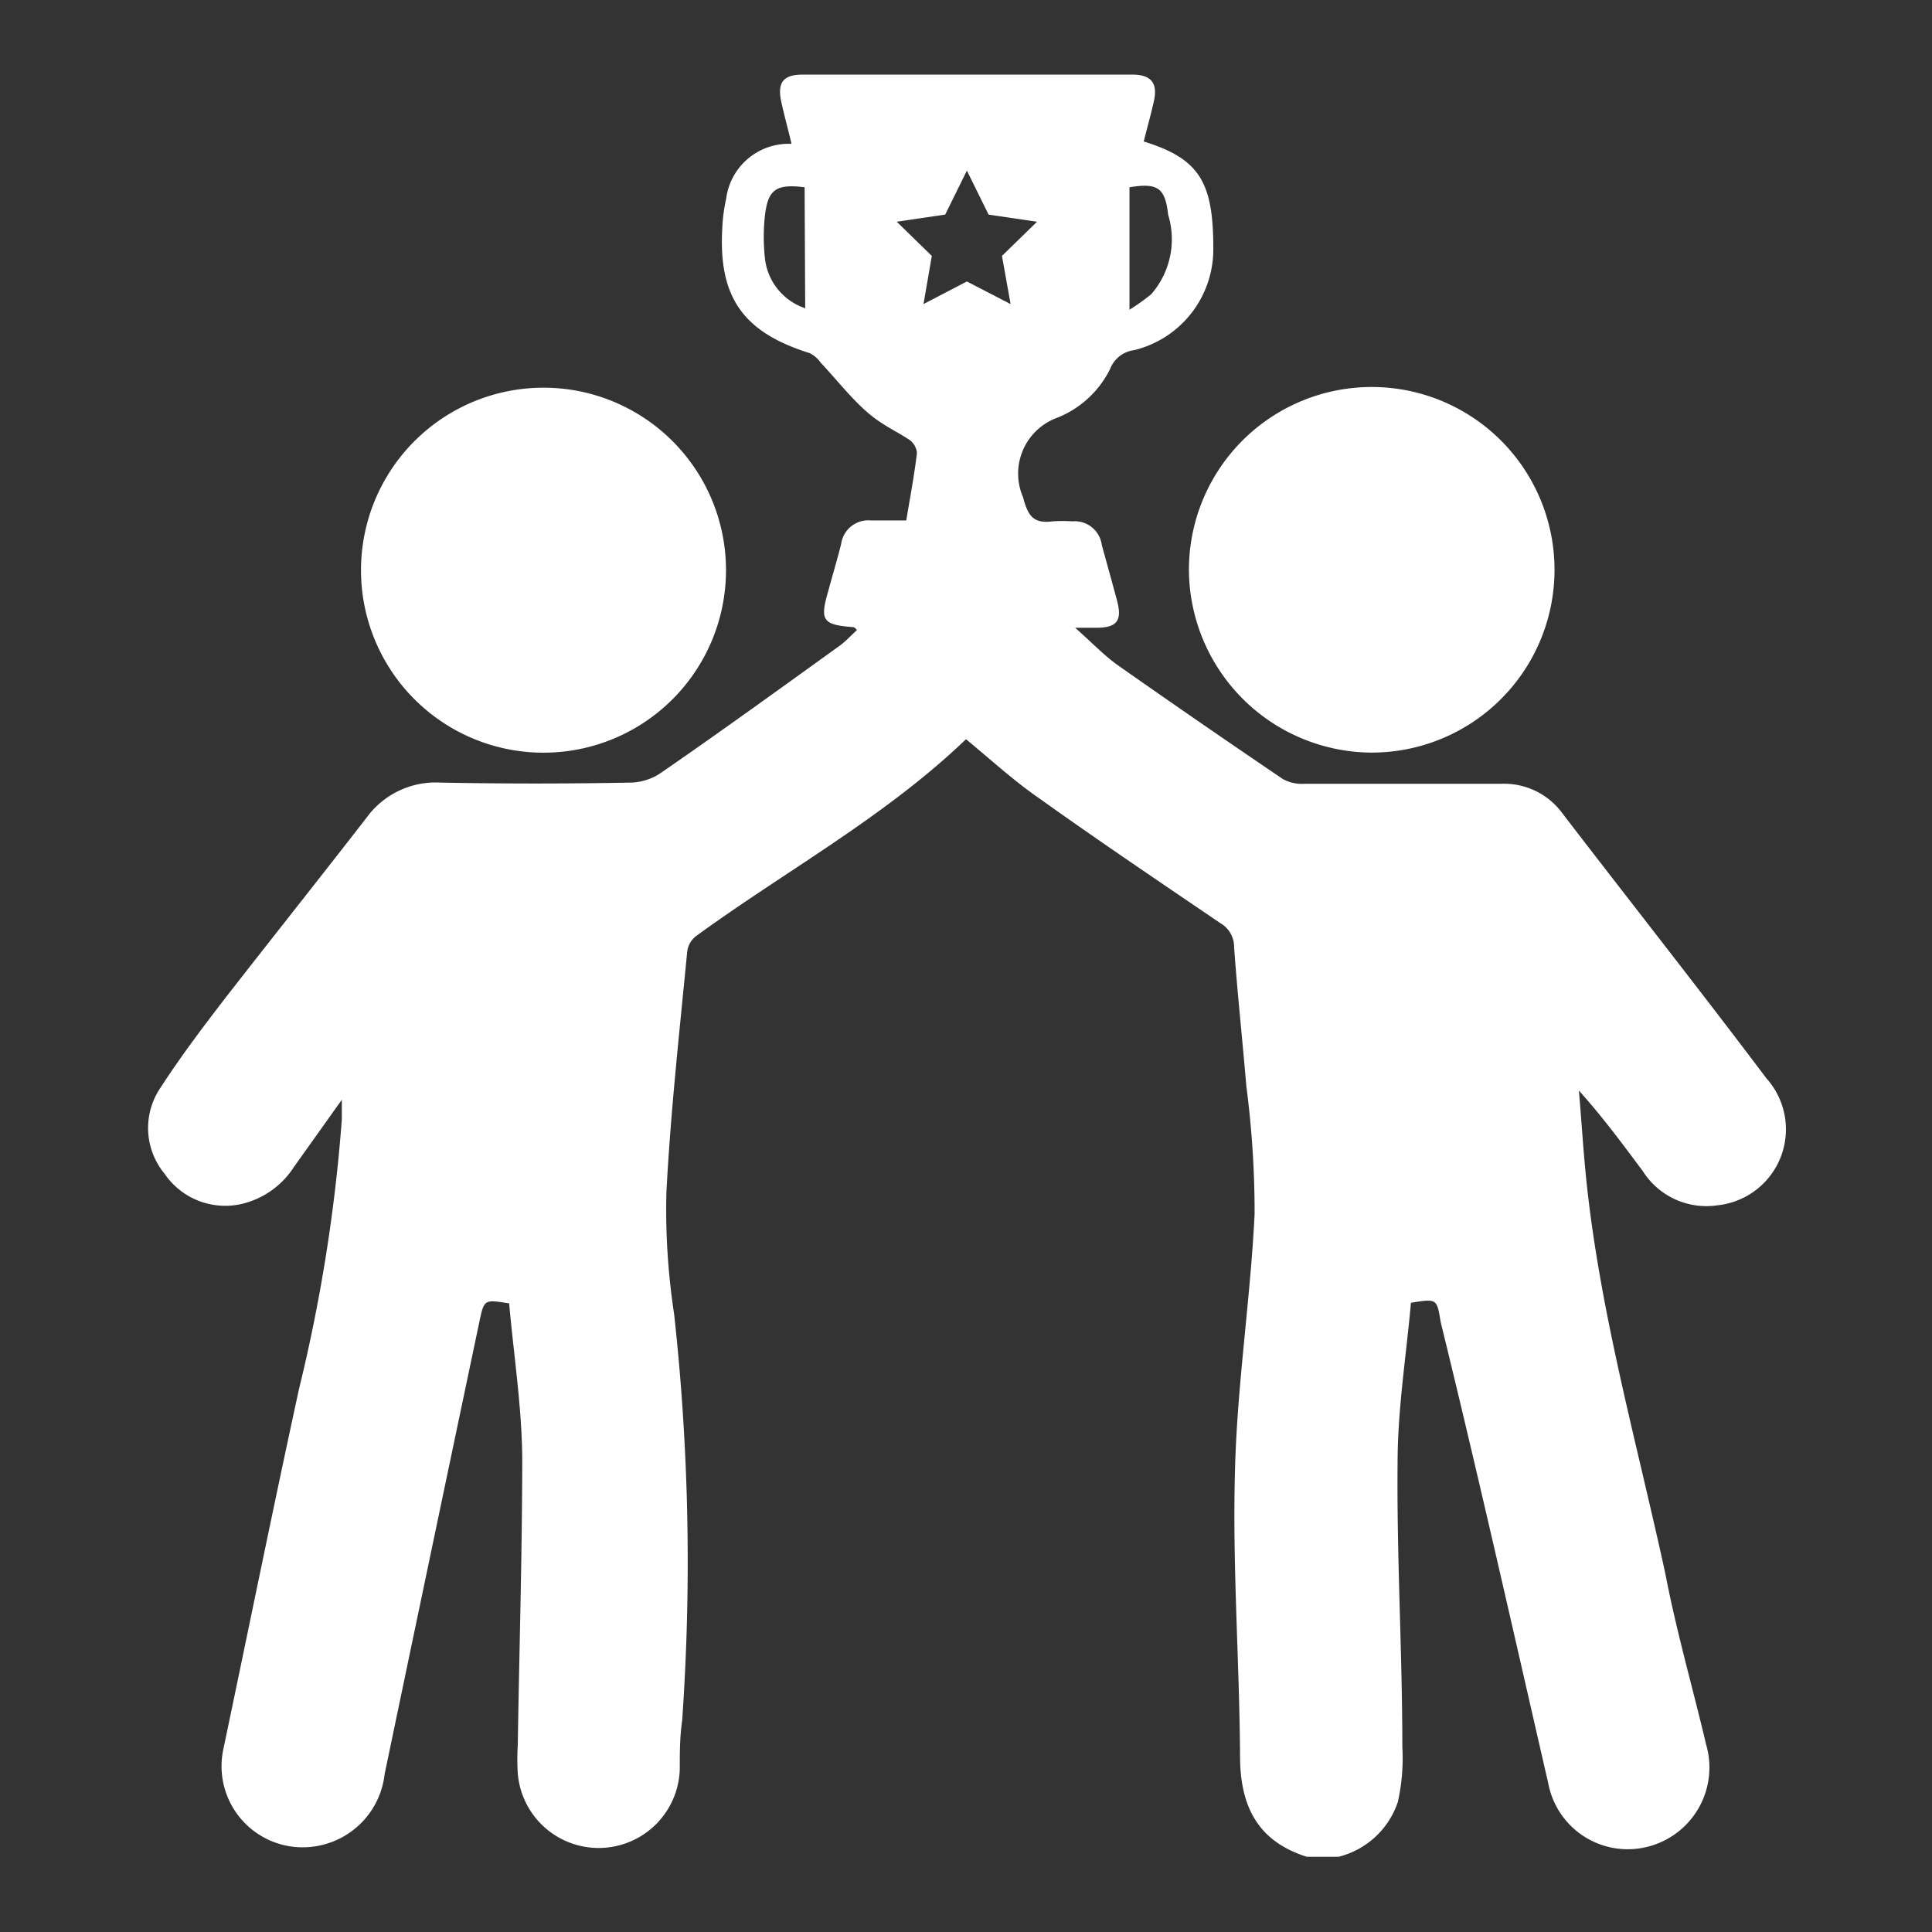
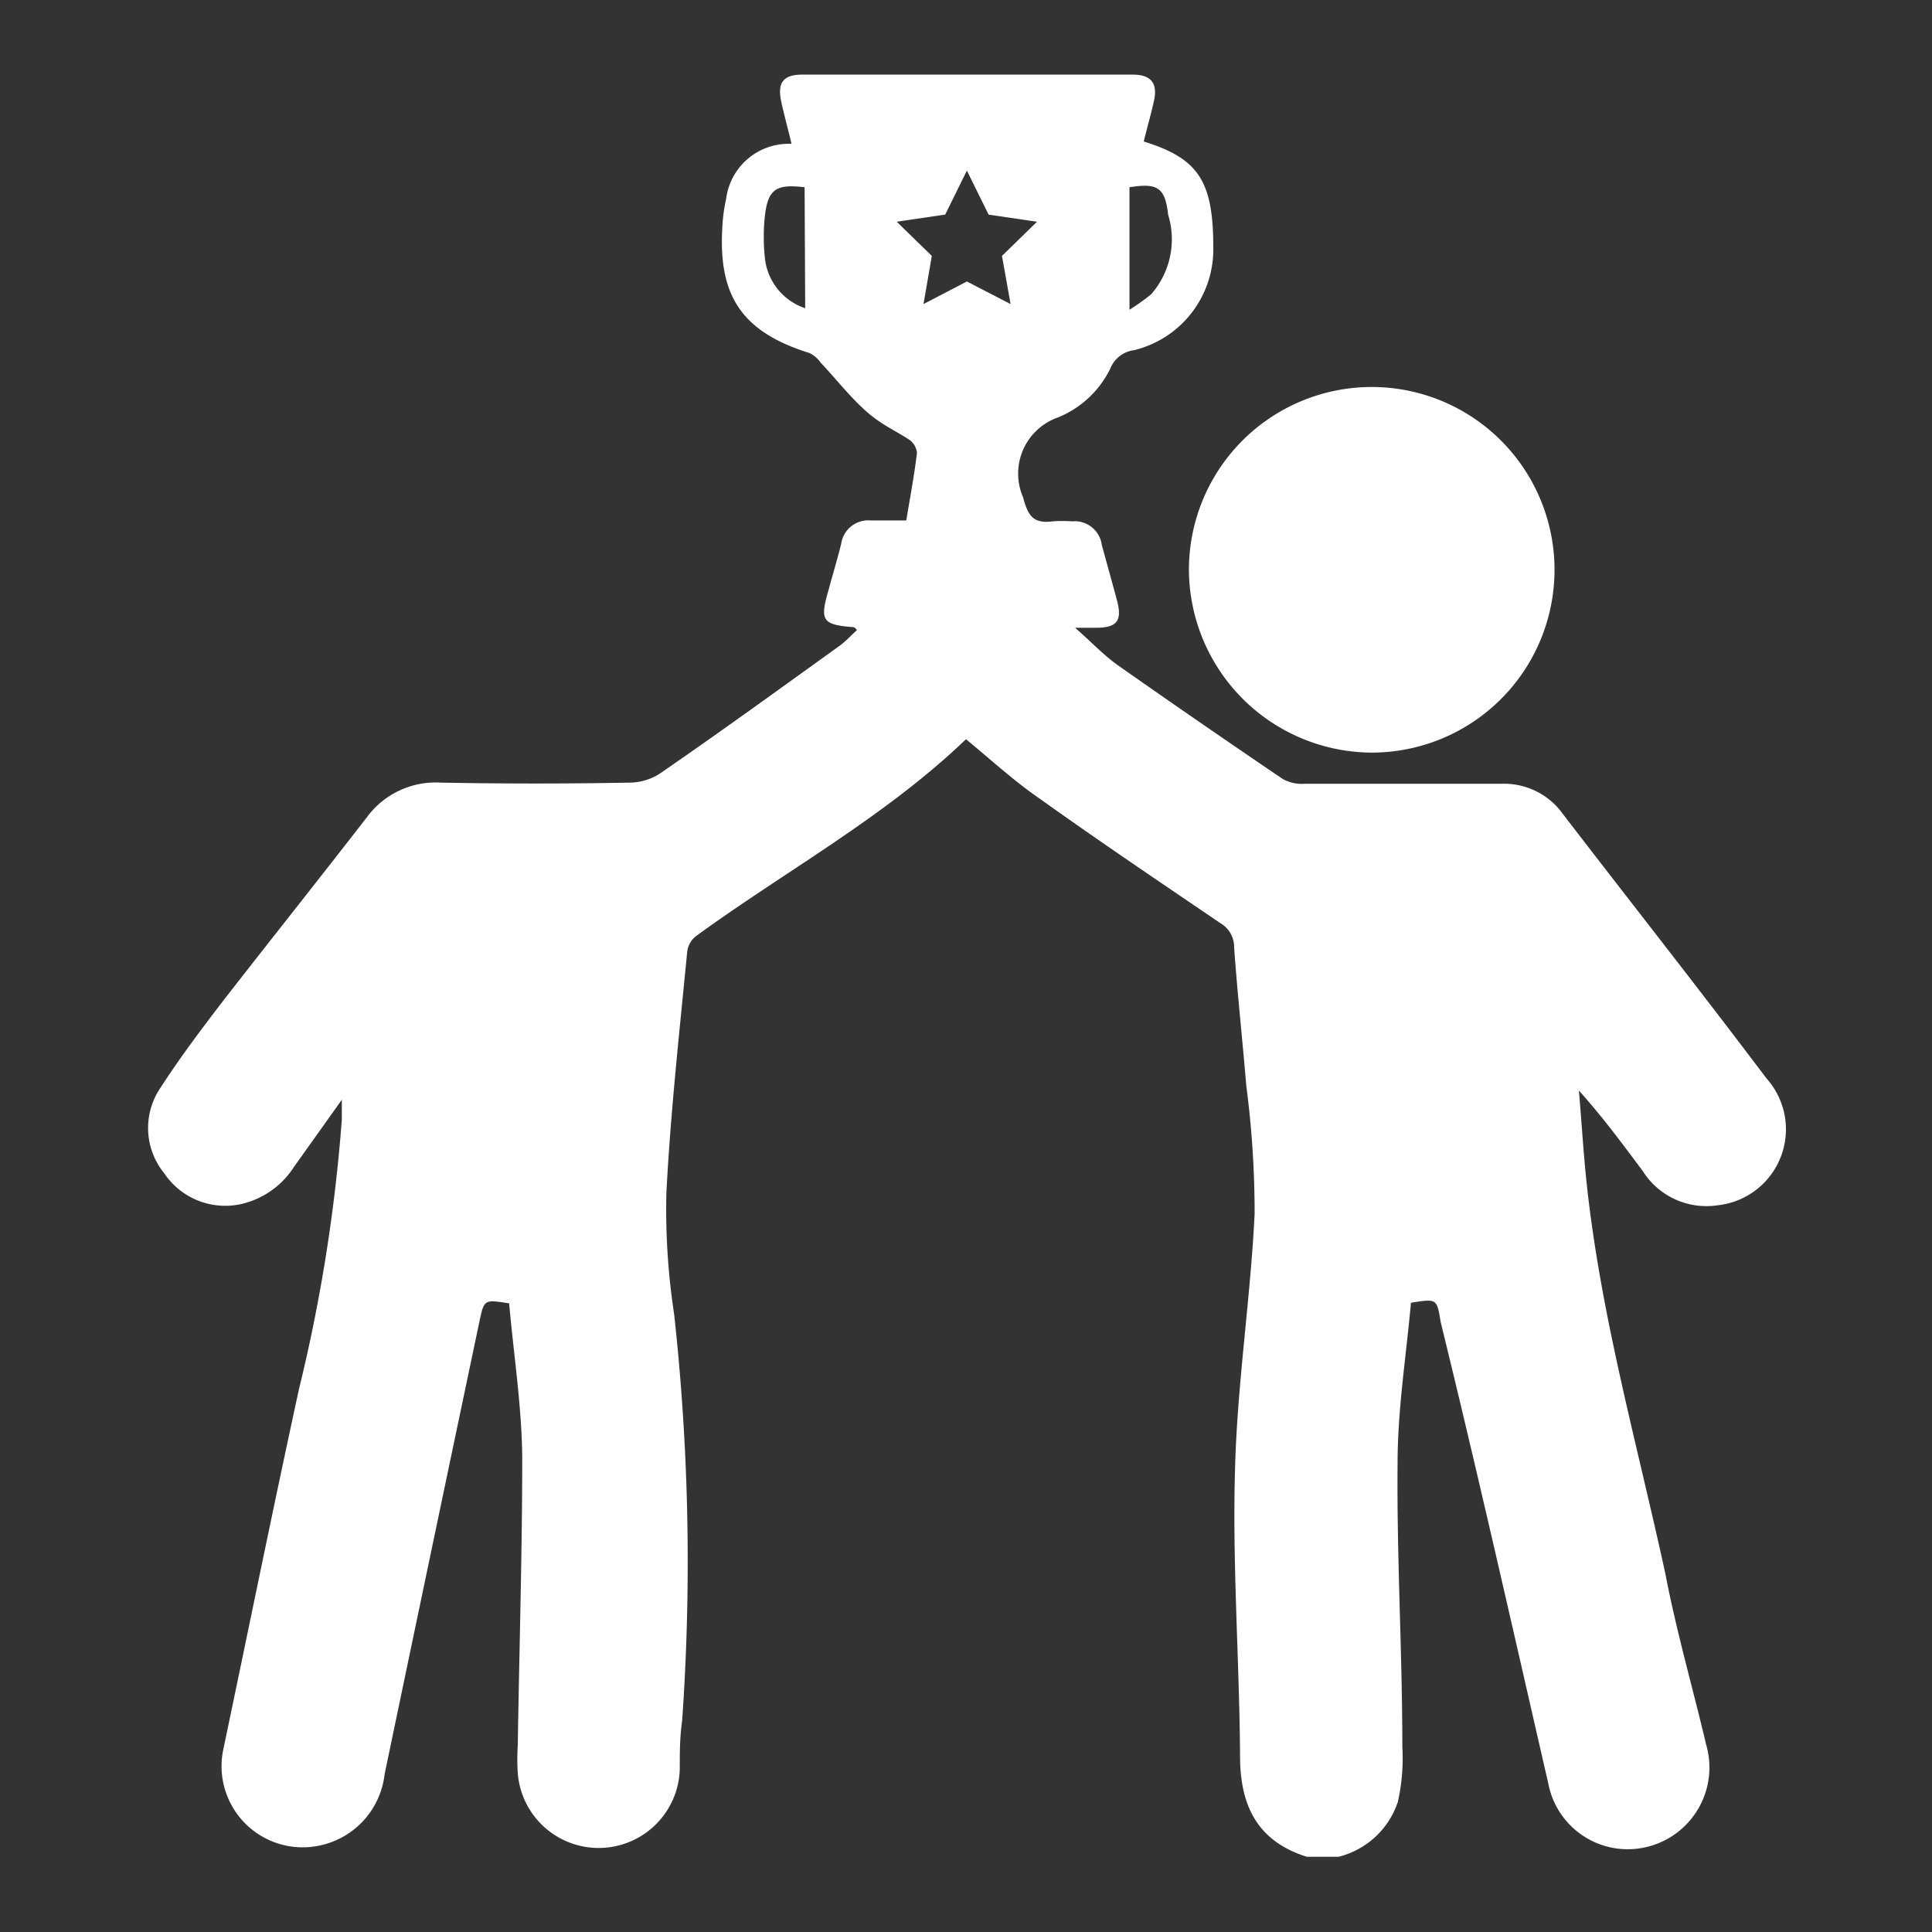
<svg xmlns="http://www.w3.org/2000/svg" id="Layer_1" data-name="Layer 1" viewBox="0 0 65 65">
  <rect x="0" y="0" width="65" height="65" fill="#333333" stroke="none" />
  <defs>
    <style>.cls-1{fill:#fff;}</style>
  </defs>
  <path class="cls-1" d="M59.43,36.28c-2.26-3-4.58-5.94-6.86-8.91a2.43,2.43,0,0,0-2.07-1c-2.21,0-4.41,0-6.62,0a1.32,1.32,0,0,1-.72-.16q-2.79-1.89-5.54-3.82c-.48-.34-.89-.78-1.45-1.27h.72c.7,0,.87-.25.69-.92s-.34-1.24-.51-1.86a.92.92,0,0,0-1-.8,4.68,4.68,0,0,0-.65,0c-.63.08-.83-.15-1-.81a2,2,0,0,1,1.16-2.68,3.37,3.37,0,0,0,1.77-1.64,1,1,0,0,1,.81-.63,3.49,3.49,0,0,0,2.66-3.44c0-2.22-.47-3-2.34-3.58.11-.45.24-.9.34-1.35.14-.61-.09-.9-.72-.9H27c-.64,0-.85.26-.72.89.1.47.23.93.35,1.44a2.12,2.12,0,0,0-2.2,1.85,5.6,5.6,0,0,0-.13,1c-.13,2.31.7,3.49,2.94,4.19a1,1,0,0,1,.37.32c.5.53.95,1.11,1.49,1.6s1,.67,1.5,1a.61.61,0,0,1,.25.44c-.09.75-.23,1.49-.36,2.27H29.3a.92.92,0,0,0-1,.79c-.13.52-.29,1.05-.43,1.57-.29,1-.21,1.15.84,1.23,0,0,.05,0,.12.1-.19.17-.36.36-.56.51-2,1.44-4,2.89-6.06,4.31a1.9,1.9,0,0,1-1,.31q-3.2.06-6.39,0a2.87,2.87,0,0,0-2.48,1.17c-1.55,2-3.14,4-4.7,6-.77,1-1.53,2-2.23,3.08a2.41,2.41,0,0,0,.12,2.9,2.47,2.47,0,0,0,2.7,1,2.87,2.87,0,0,0,1.66-1.22L11.5,37c0,.33,0,.5,0,.67a55.5,55.5,0,0,1-1.44,9.06c-.87,4-1.7,8.09-2.55,12.14a2.73,2.73,0,0,0,3.25,3.22,2.77,2.77,0,0,0,2.18-2.4q1.59-7.62,3.19-15.23c.16-.75.16-.74,1-.61.15,1.71.42,3.43.44,5.16,0,3.24-.1,6.47-.15,9.71a7.39,7.39,0,0,0,0,.94,2.73,2.73,0,0,0,5.45-.13c0-.55,0-1.09.08-1.64a76.25,76.25,0,0,0-.27-13.68,23.31,23.31,0,0,1-.26-4.08c.14-2.71.44-5.41.7-8.11a.78.78,0,0,1,.29-.52c3-2.19,6.35-4,9.09-6.63.85.7,1.62,1.41,2.48,2,2,1.43,4.05,2.81,6.08,4.19a.92.92,0,0,1,.46.8c.11,1.55.28,3.11.41,4.67a32.83,32.83,0,0,1,.28,4.31c-.14,2.88-.59,5.76-.66,8.63-.09,3.2.15,6.4.17,9.61,0,1.68.59,2.87,2.25,3.39h1.06a2.82,2.82,0,0,0,2-1.85,6.71,6.71,0,0,0,.15-1.85c0-3.18-.19-6.36-.16-9.54,0-1.81.29-3.61.45-5.4.88-.14.87-.14,1,.65C49.74,49.66,50.9,54.82,52.09,60a2.72,2.72,0,0,0,3.31,2.14,2.75,2.75,0,0,0,2-3.45c-.45-1.91-1-3.81-1.37-5.74-1-4.61-2.31-9.16-2.72-13.88-.07-.79-.12-1.59-.19-2.38.8.89,1.47,1.8,2.15,2.71a2.53,2.53,0,0,0,2.52,1.15A2.57,2.57,0,0,0,59.43,36.28ZM38,6.3c.93-.15,1.2,0,1.3.92a2.81,2.81,0,0,1-.57,2.68,6.75,6.75,0,0,1-.73.52ZM27.09,10.37a2,2,0,0,1-1.36-1.73,6.67,6.67,0,0,1,0-1.34c.1-.92.36-1.12,1.34-1Zm5.44-.9-1.46.76.28-1.62L30.17,7.46l1.63-.24.73-1.48.73,1.48,1.63.24L33.71,8.61,34,10.23Z" />
-   <path class="cls-1" d="M18.57,13.05a6.14,6.14,0,0,1-.08,12.27,6.14,6.14,0,1,1,.08-12.27Z" />
  <path class="cls-1" d="M40,19.17a6.15,6.15,0,1,1,6.11,6.15A6.18,6.18,0,0,1,40,19.17Z" />
</svg>